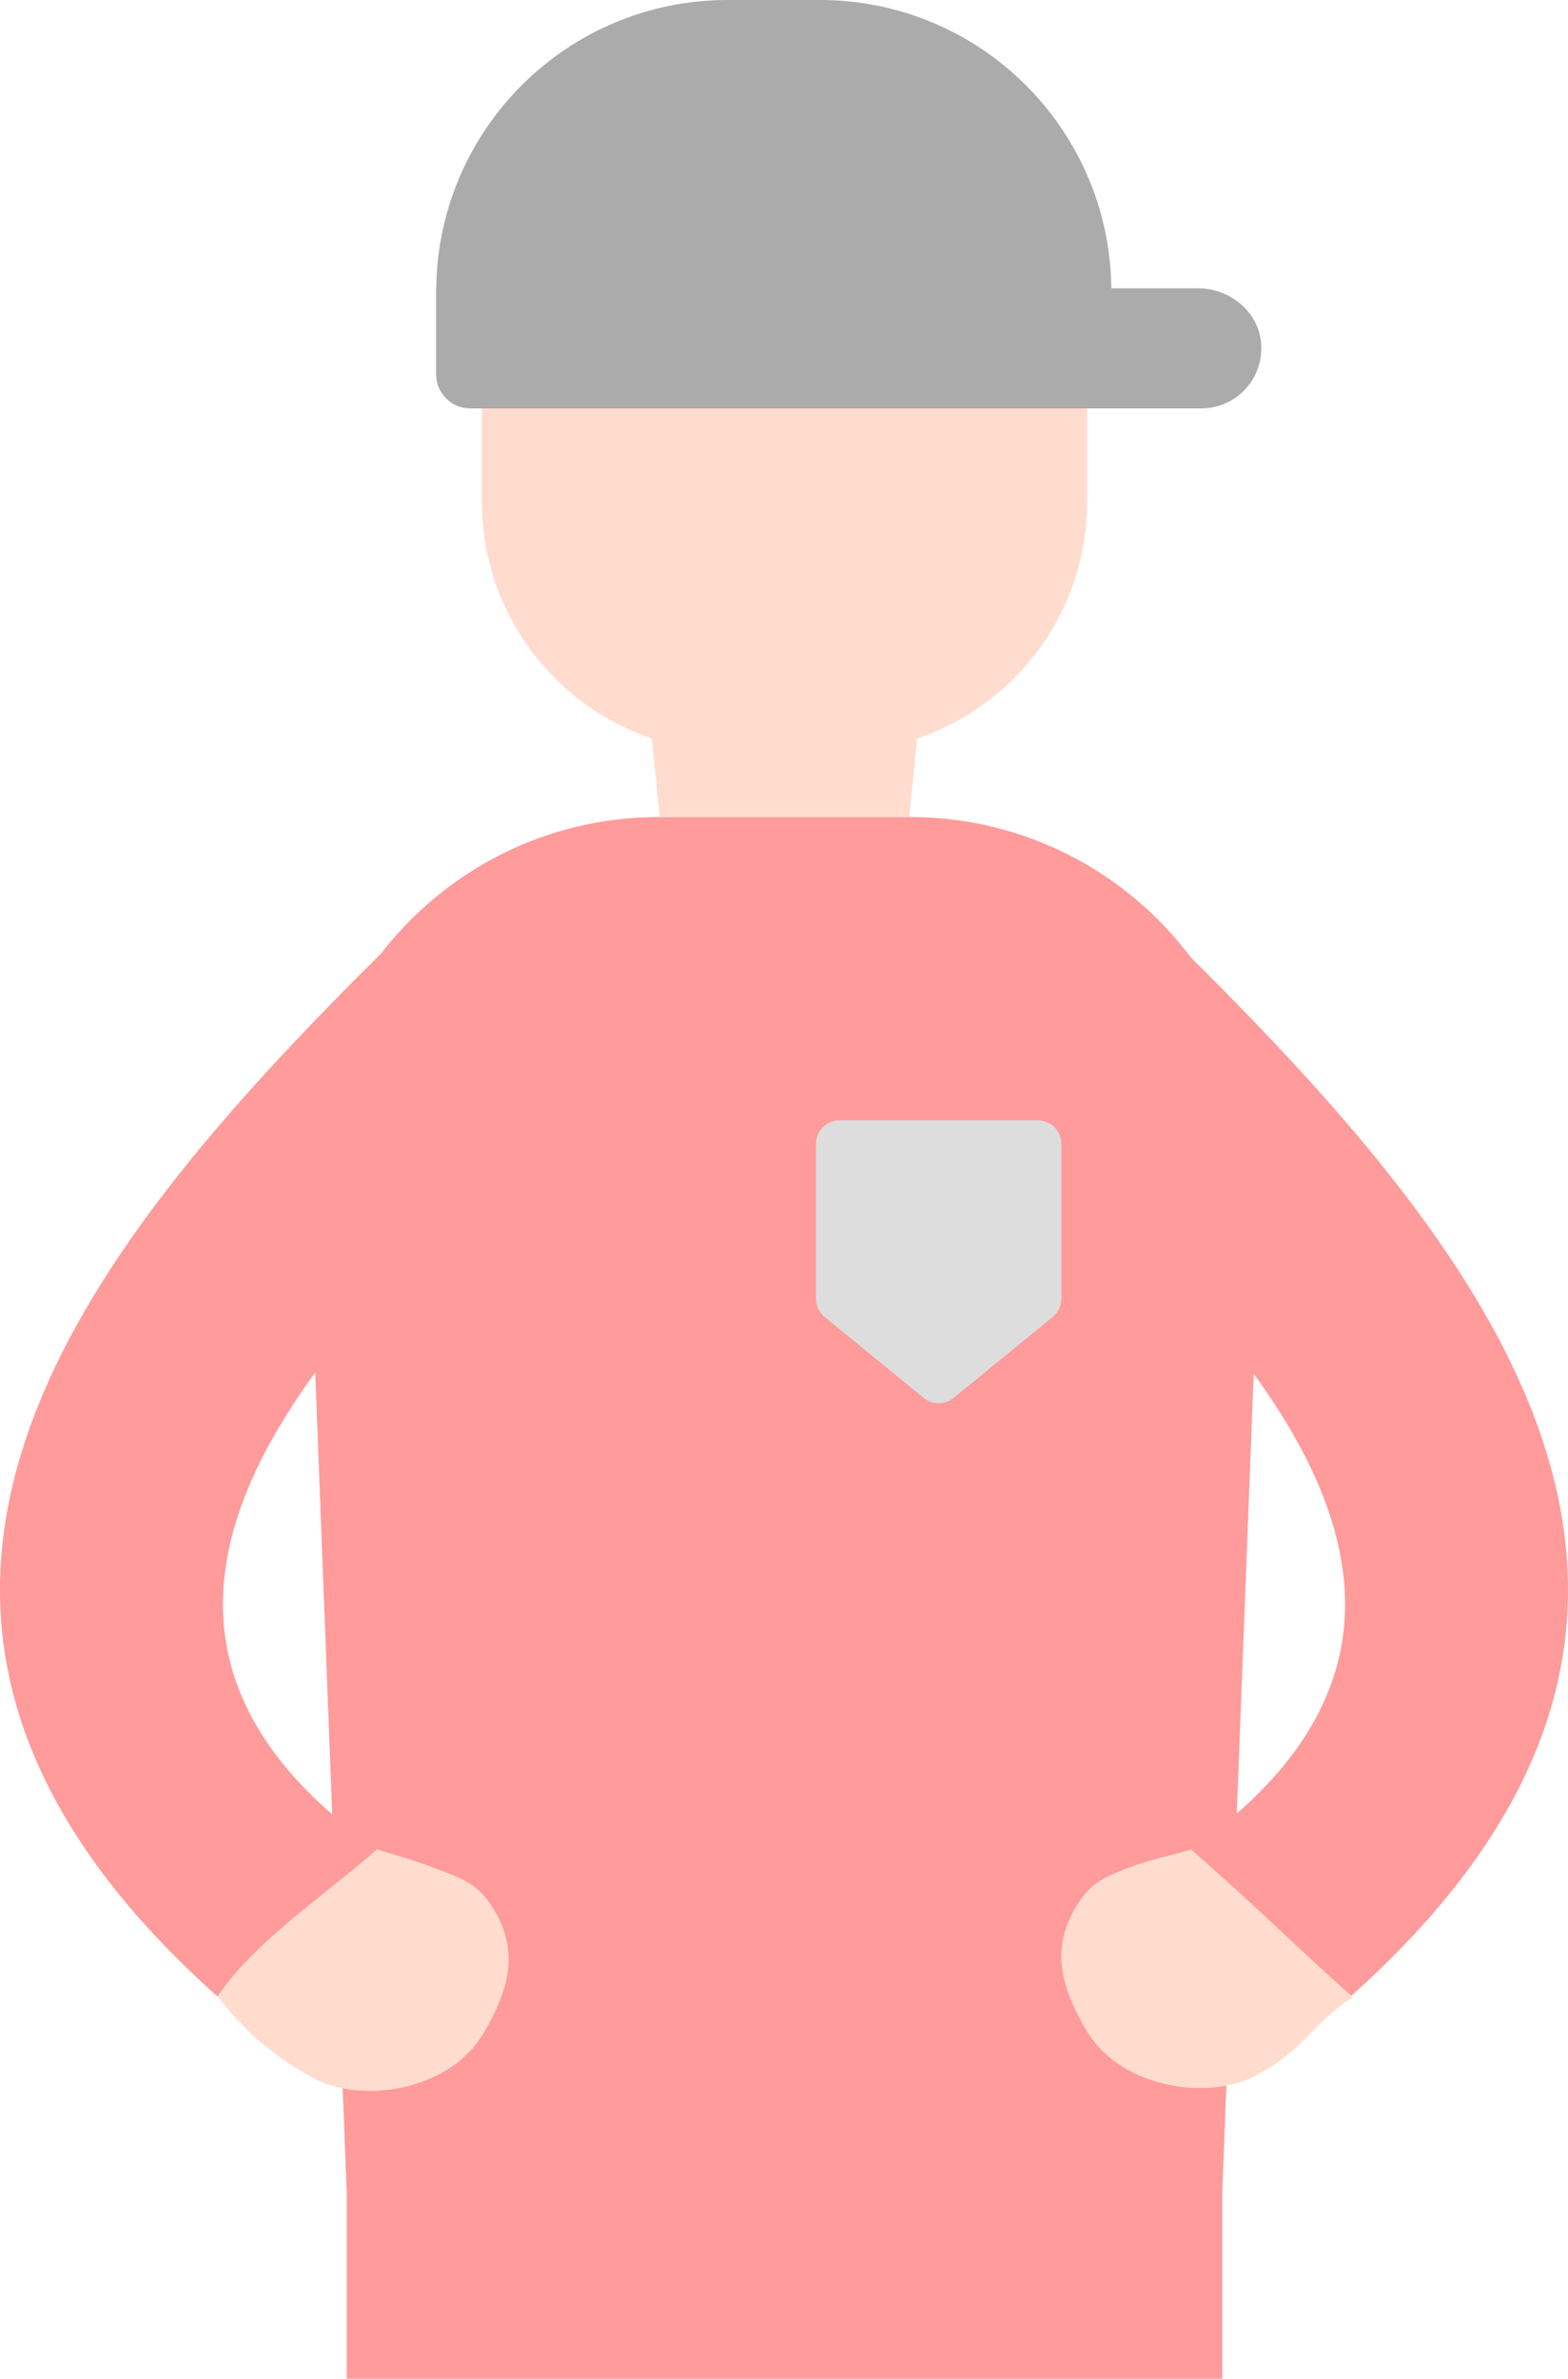
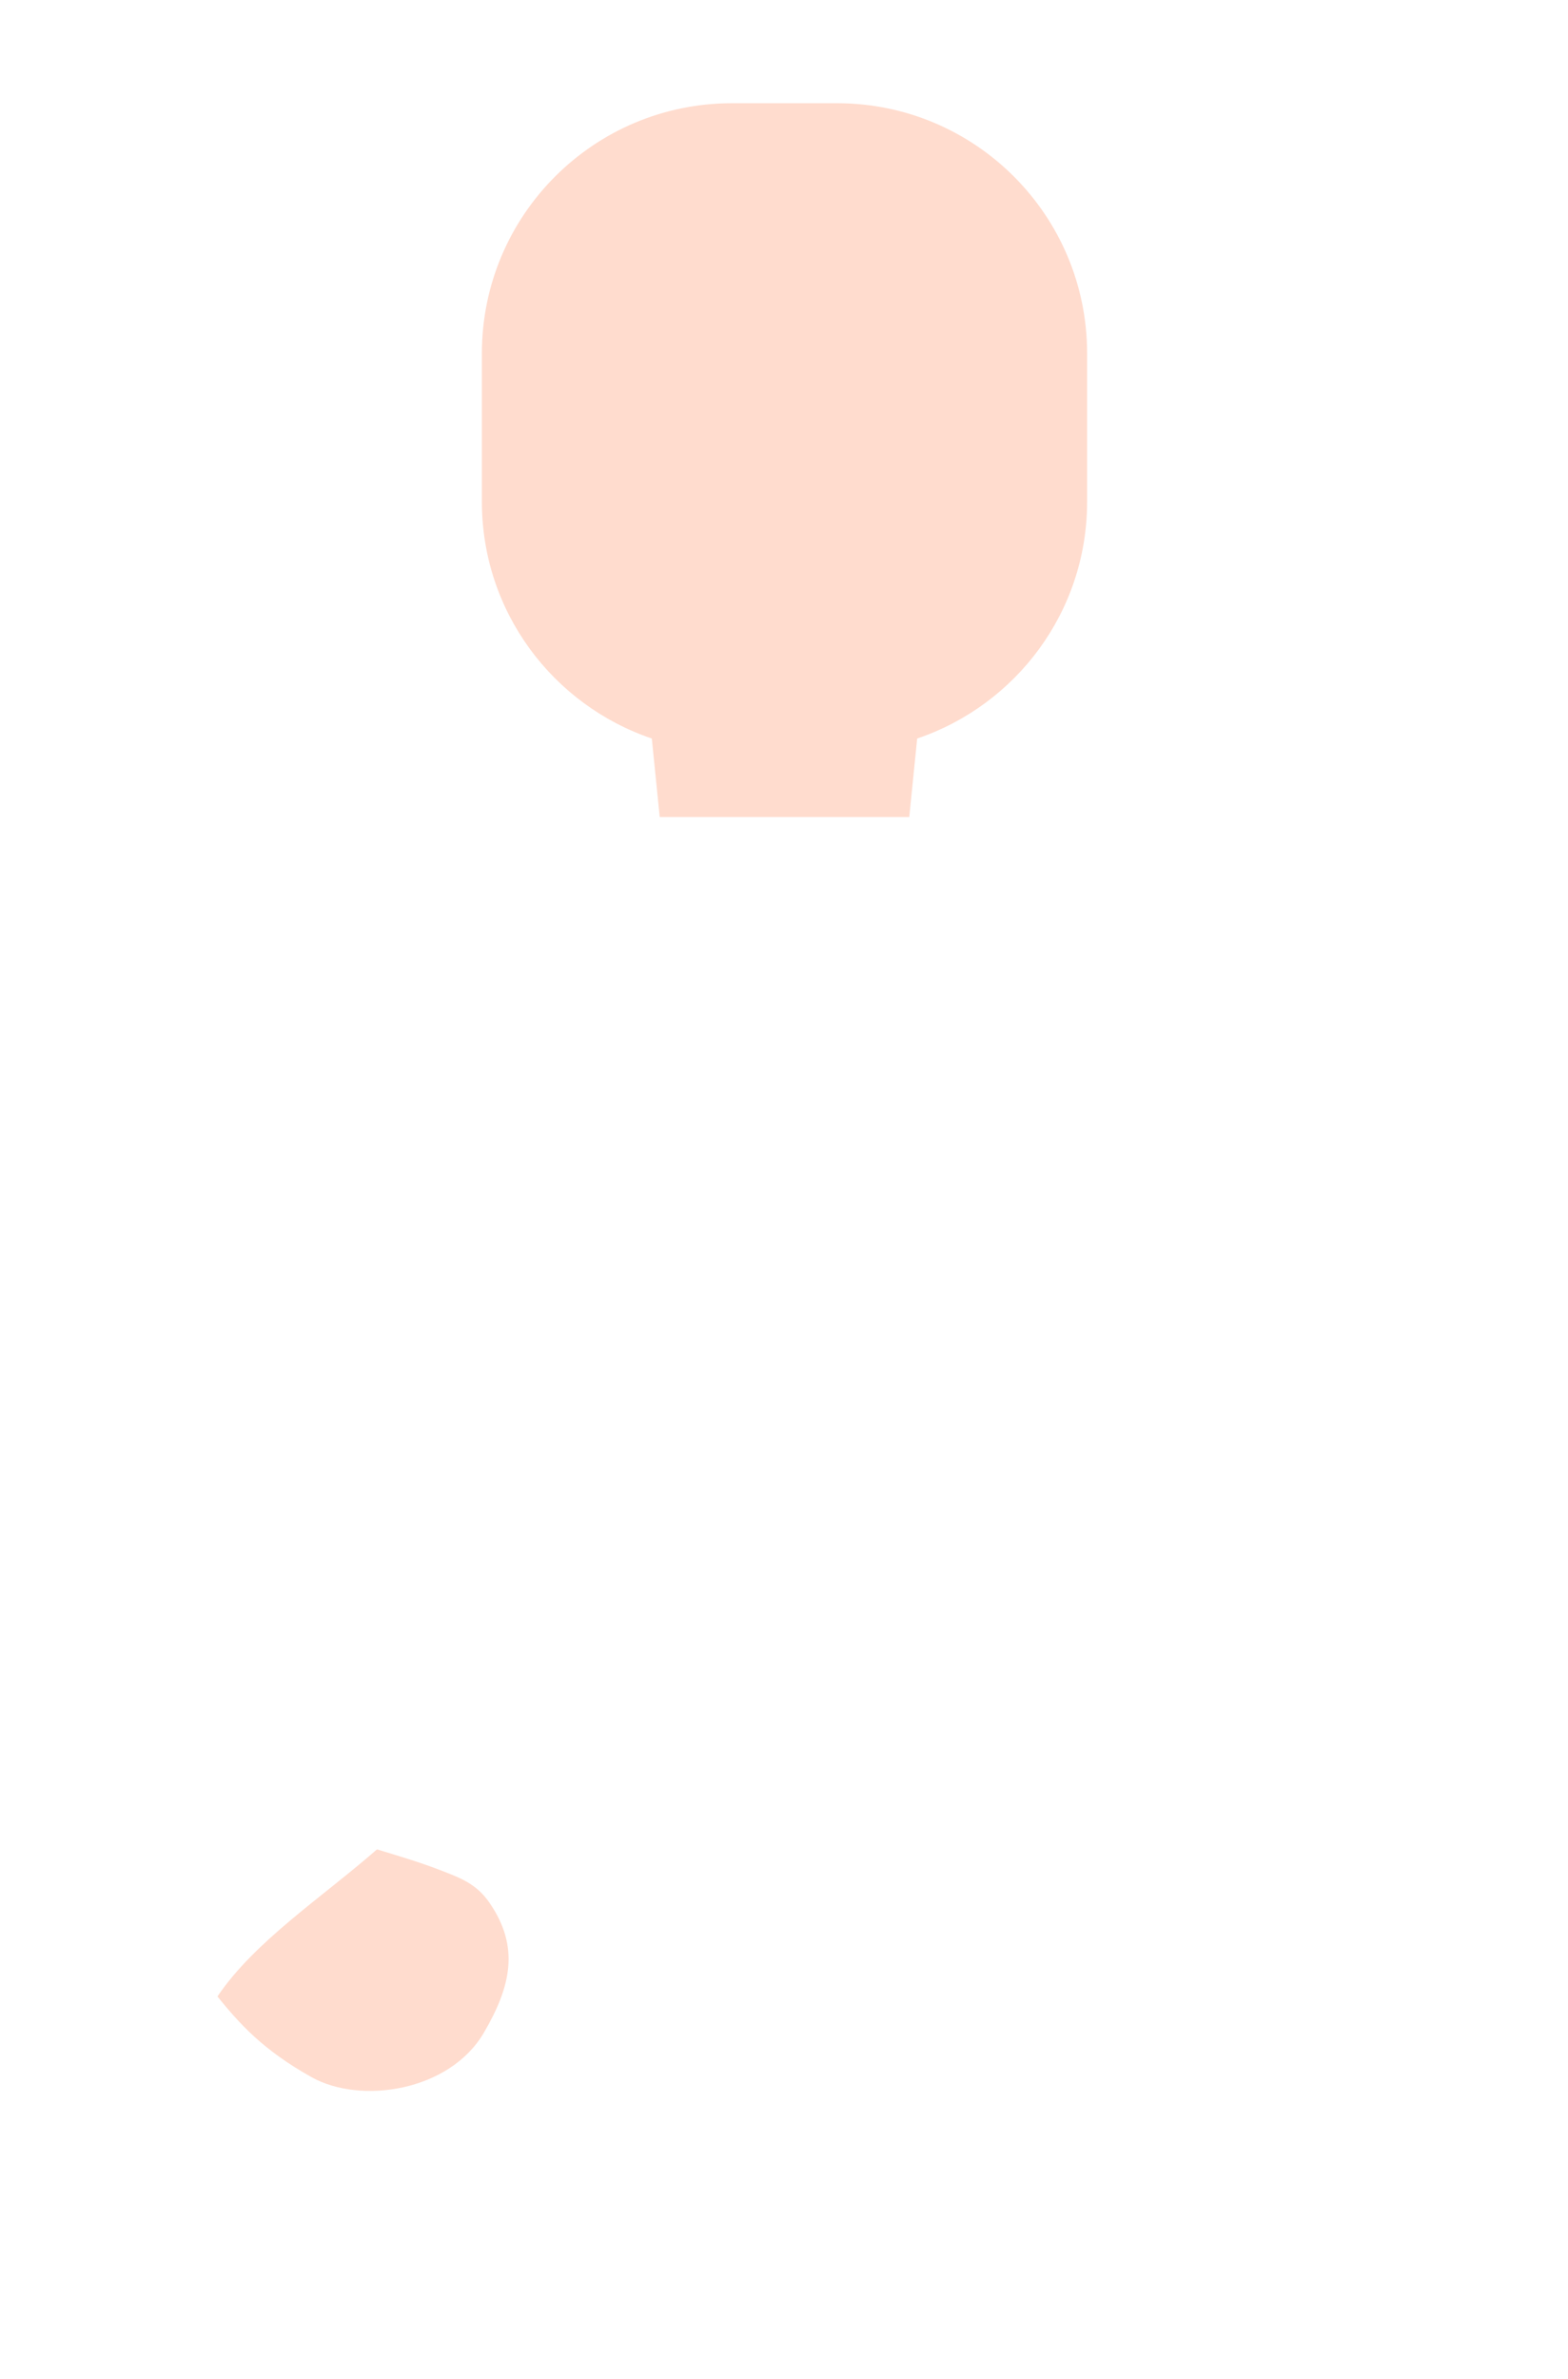
<svg xmlns="http://www.w3.org/2000/svg" id="_レイヤー_1" data-name="レイヤー_1" version="1.1" viewBox="0 0 156.964 238.06">
  <defs>
    <style>
      .st0 {
        fill: #ff9b9b;
      }

      .st1 {
        fill: #ddd;
      }

      .st2 {
        fill: #ababab;
      }

      .st3 {
        fill: #ffdcce;
      }
    </style>
  </defs>
-   <path class="st0" d="M119.208,95.813c-6.404-8.511-16.582-14.046-28.101-14.046h-25.155c-11.352,0-21.405,5.375-27.823,13.676-30.907,30.624-59.103,66.201-16.363,104.359,3.873-3.618,7.798-7.338,11.765-10.951l1.179,30.721v18.488h87.639v-18.488l1.176-30.637c3.969,3.617,7.871,7.315,11.673,10.867,42.568-38.004,14.77-73.448-15.99-103.989ZM31.556,137.353l1.697,44.225c-16.348-14.216-12.188-29.836-1.697-44.225ZM123.81,181.494l1.689-44.017c10.403,14.326,14.5,29.864-1.689,44.017Z" />
-   <path class="st3" d="M119.257,185.094c5.514,4.826,10.653,9.897,16.177,14.778-4.116,2.639-4.54,4.963-9.465,7.719-4.924,2.757-13.81,1.422-17.245-4.438-.226-.031-.173-.028,0,0-2.74-4.674-3.592-8.612-.583-12.994,1.341-1.954,2.953-2.511,4.949-3.288,1.995-.777,4.124-1.157,6.167-1.777Z" />
  <path class="st3" d="M83.788,10.33h-10.515c-13.826,0-25.035,11.208-25.035,25.035v14.848c0,11.015,7.125,20.349,17.011,23.697l.792,7.856h24.981l.792-7.856c9.886-3.348,17.011-12.682,17.011-23.697v-14.848c0-13.827-11.209-25.035-25.035-25.035Z" />
-   <path class="st2" d="M119.908,28.851l-8.656 0c-.181-15.964-13.163-28.851-29.17-28.851h-9.243c-16.006,0-28.988,12.888-29.169,28.851h-.017v8.596c0,1.892,1.534,3.425,3.425,3.425h73.174c3.524,0,6.34-3.033,5.979-6.631-.314-3.128-3.179-5.39-6.323-5.39Z" />
-   <path class="st1" d="M106.244,114.491v15.475c0,.713-.32,1.388-.872,1.839l-9.907,8.092c-.874.714-2.13.714-3.004,0l-9.907-8.092c-.552-.451-.872-1.126-.872-1.839v-15.475c0-1.311,1.063-2.374,2.374-2.374h19.813c1.311,0,2.374,1.063,2.374,2.374Z" />
-   <path class="st3" d="M37.739,185.079c-5.514,4.826-12.201,9.153-15.973,14.722,2.196,2.698,4.495,5.318,9.42,8.075,4.924,2.757,13.81,1.422,17.245-4.438.226-.031.173-.028,0,0,2.74-4.674,3.592-8.612.583-12.994-1.341-1.954-2.953-2.511-4.949-3.288-1.995-.777-4.283-1.456-6.326-2.076Z" />
+   <path class="st3" d="M37.739,185.079c-5.514,4.826-12.201,9.153-15.973,14.722,2.196,2.698,4.495,5.318,9.42,8.075,4.924,2.757,13.81,1.422,17.245-4.438.226-.031.173-.028,0,0,2.74-4.674,3.592-8.612.583-12.994-1.341-1.954-2.953-2.511-4.949-3.288-1.995-.777-4.283-1.456-6.326-2.076" />
</svg>